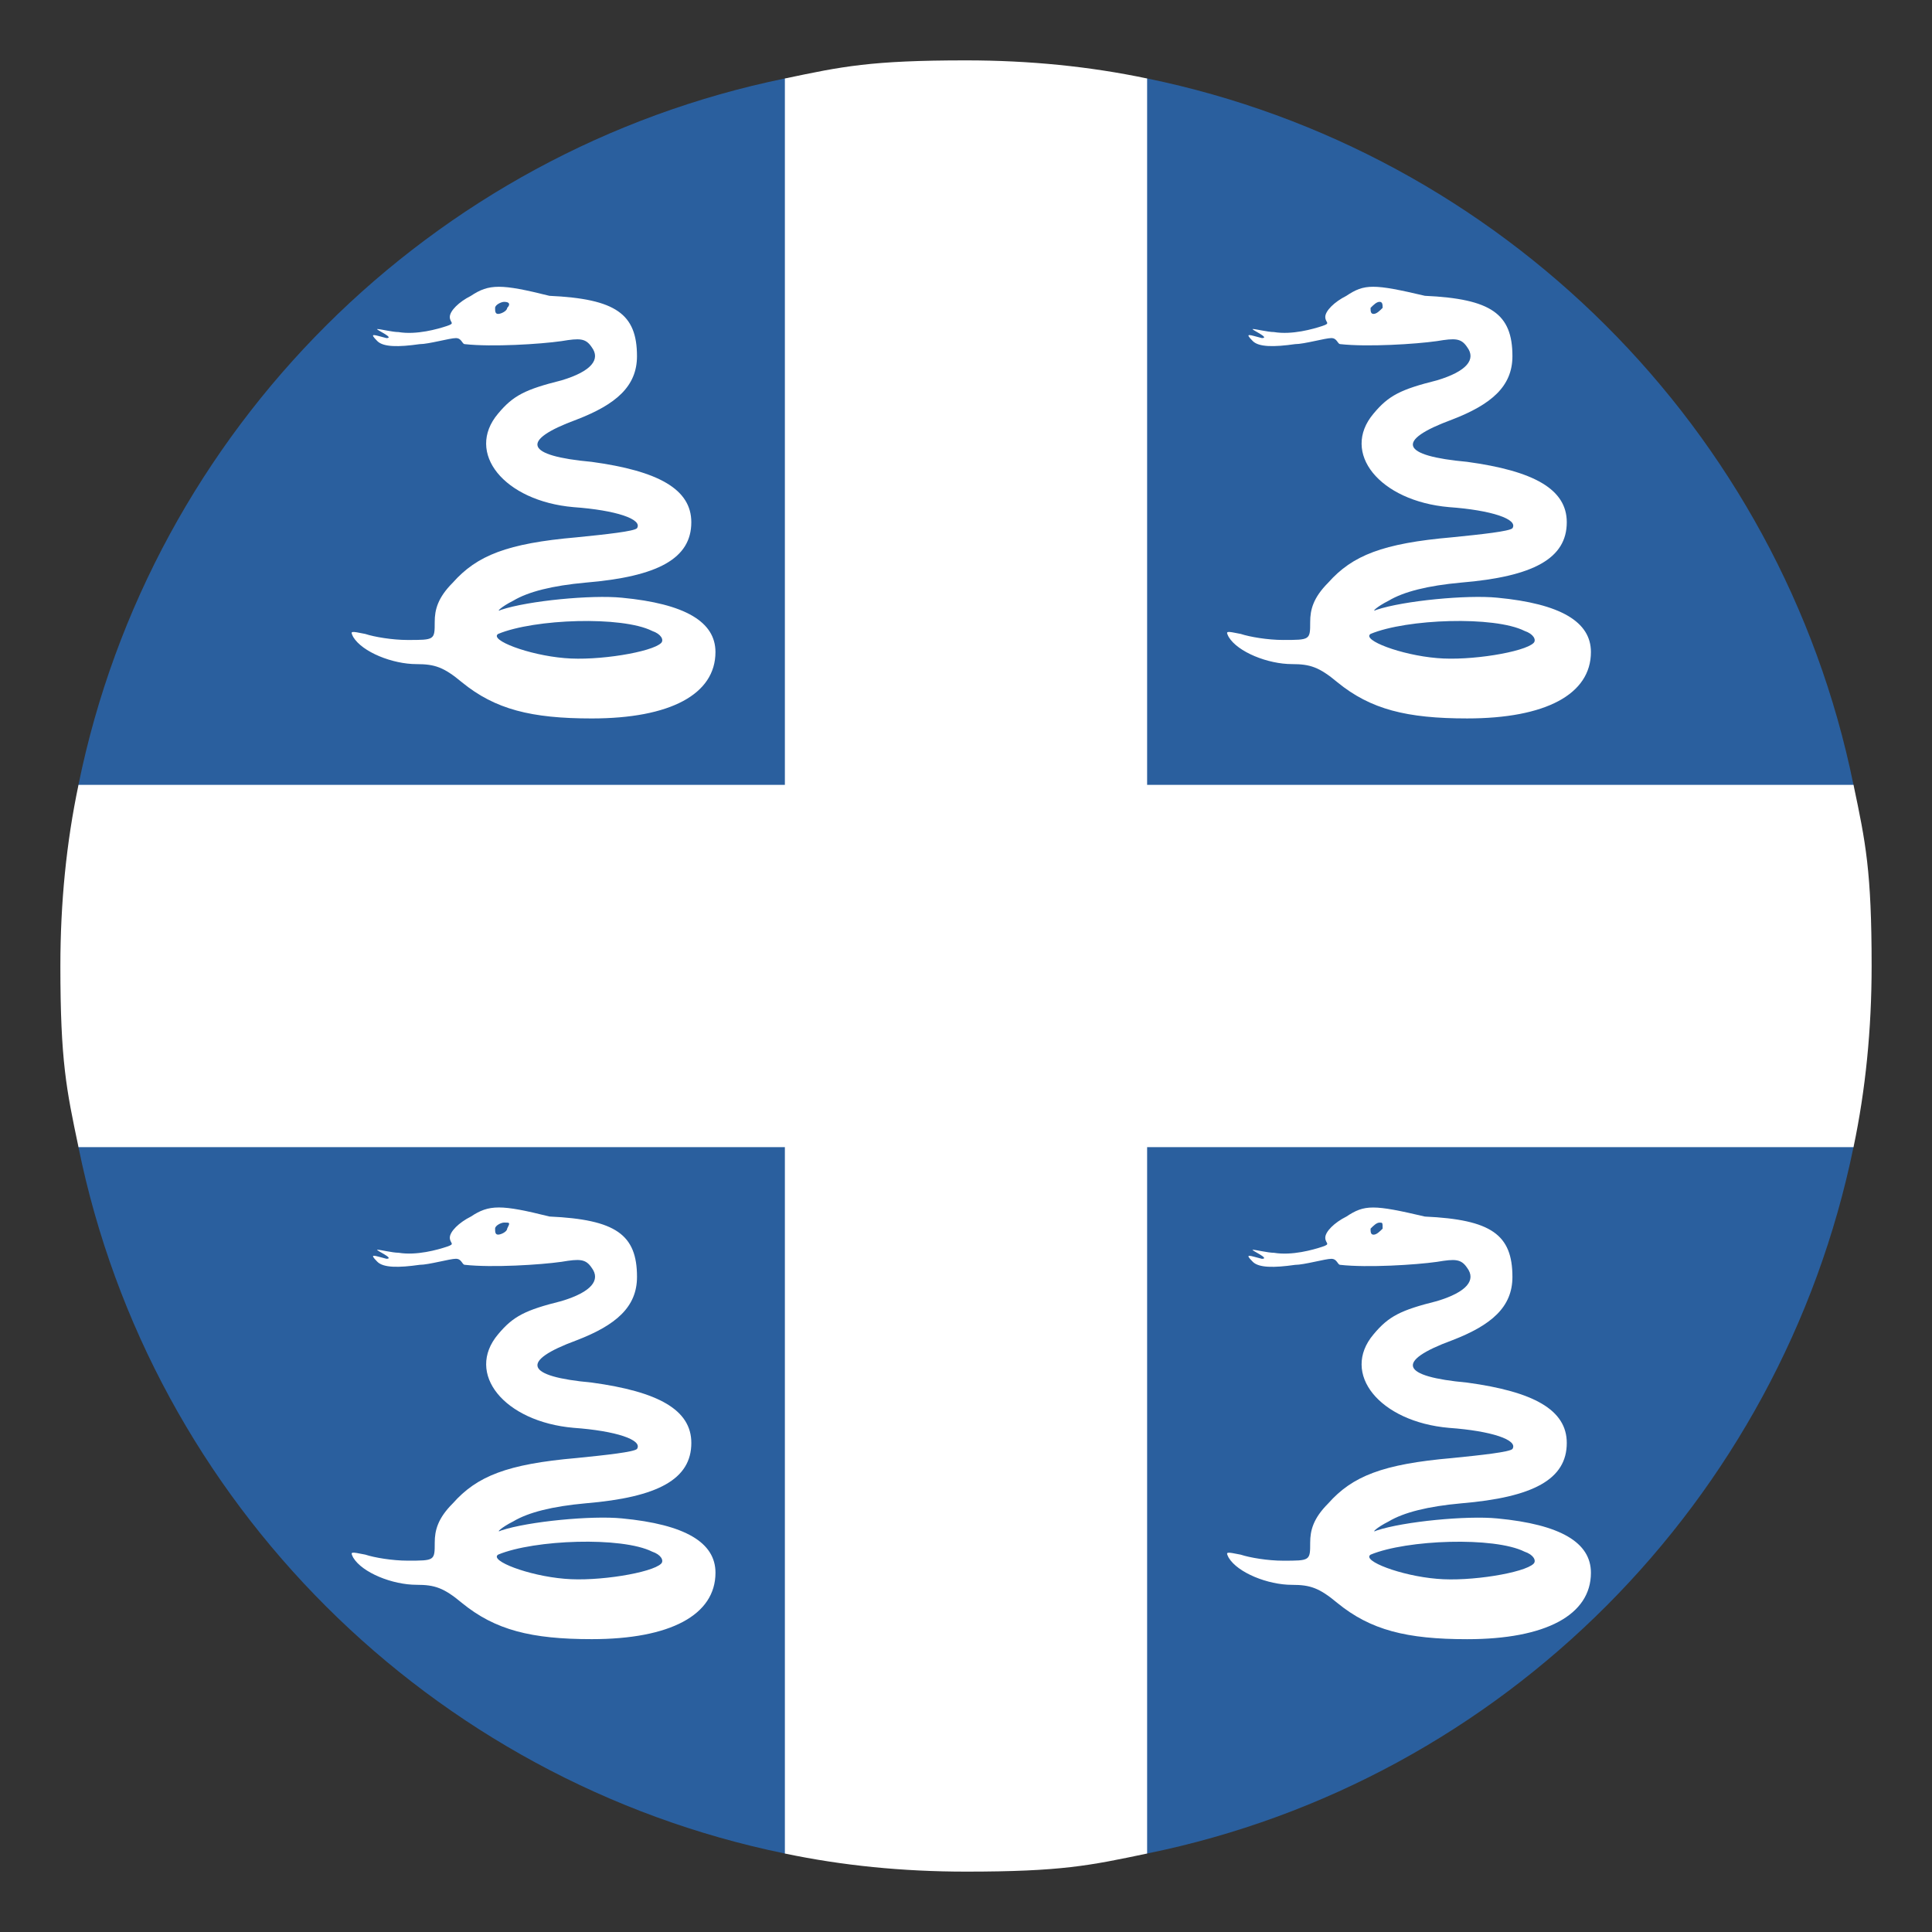
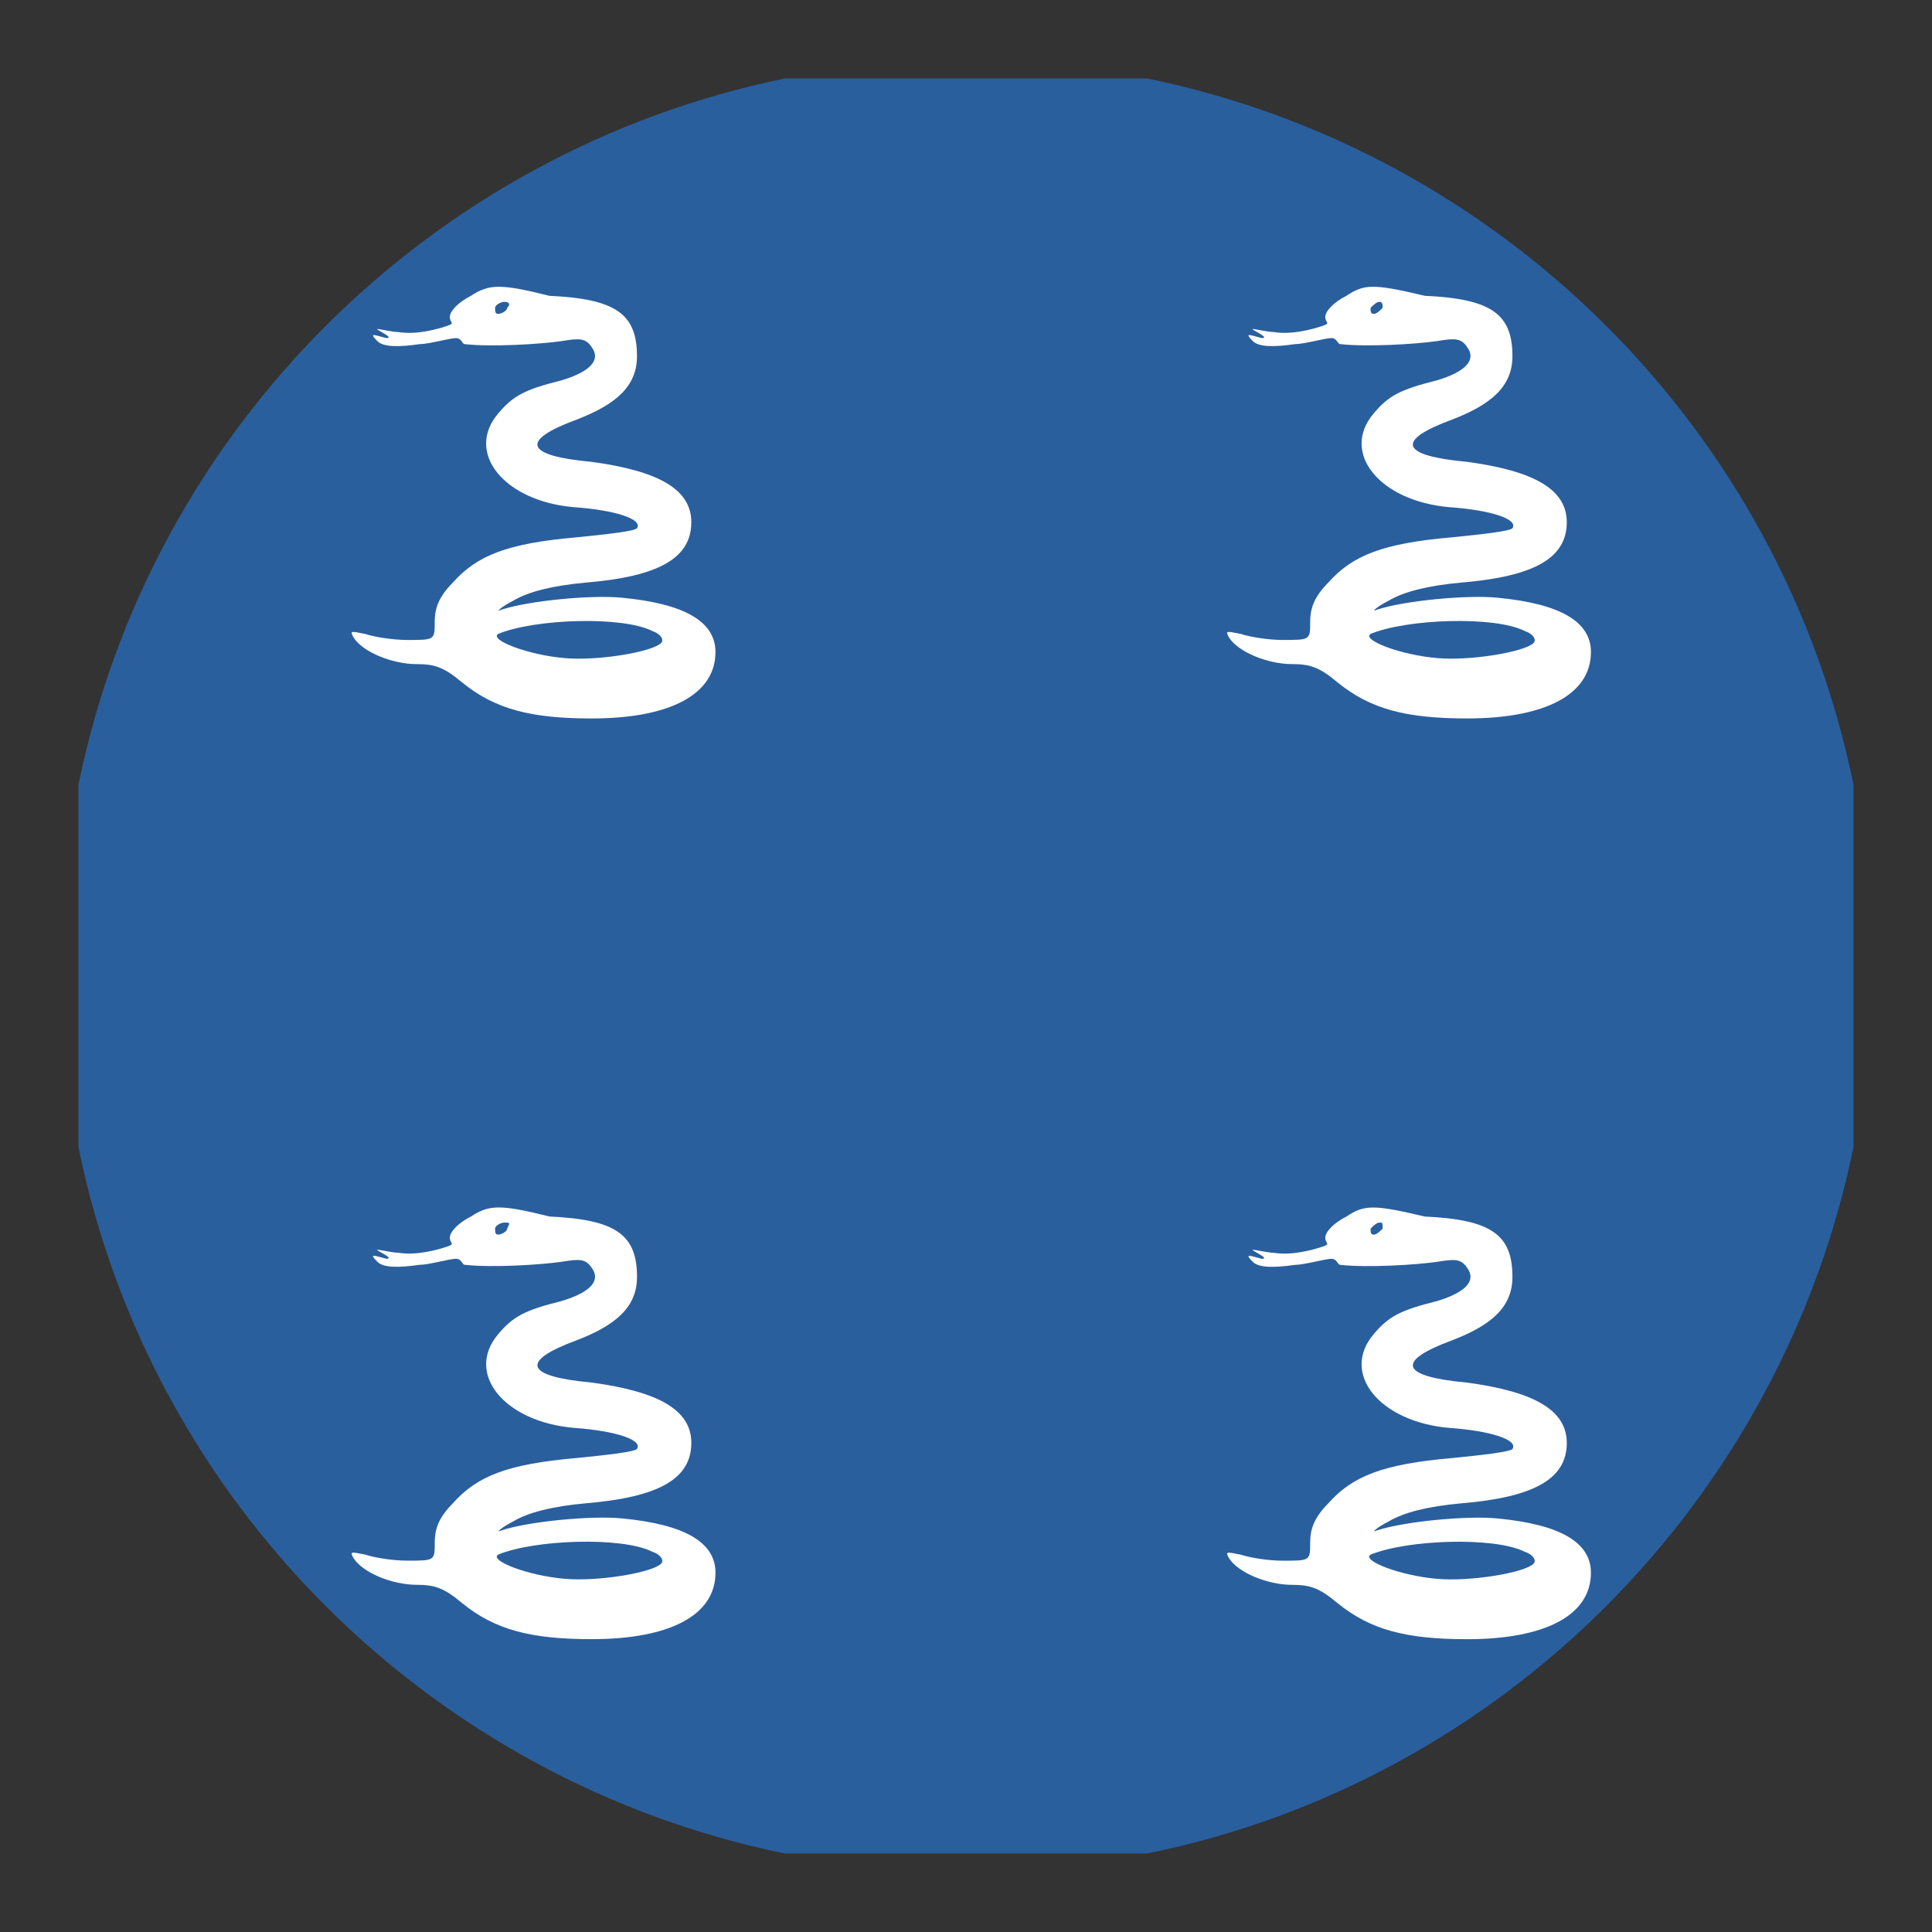
<svg xmlns="http://www.w3.org/2000/svg" width="100" height="100" fill="none">
  <rect width="100%" height="100%" fill="#333333" stroke="none" />
  <path fill="#2A5F9E" d="M59.375 4.062h-18.75C22.342 7.812 7.811 22.187 4.061 40.625v18.75c3.75 18.437 18.281 32.812 36.563 36.562h18.75c18.437-3.75 32.812-18.281 36.562-36.562v-18.75C92.187 22.187 77.656 7.811 59.375 4.061" />
-   <path fill="#fff" d="M59.375 40.625V4.063Q54.921 3.125 50 3.125c-4.922 0-6.406.313-9.375.938v36.562H4.063Q3.125 45.079 3.125 50c0 4.922.313 6.406.938 9.375h36.562v36.563q4.454.936 9.375.937c4.922 0 6.406-.312 9.375-.937V59.375h36.563q.936-4.454.937-9.375c0-4.922-.312-6.406-.937-9.375z" />
  <path fill="#fff" d="M24.376 15.313c-.625.312-1.094.78-1.094 1.093s.313.313-.156.469-1.562.469-2.5.313c-.312 0-.937-.157-1.094-.157-.156 0 .938.469.47.469-.626-.156-.938-.312-.47.156.313.313 1.094.313 2.188.157.469 0 1.562-.313 1.875-.313s.312.313.469.313c1.406.156 3.906 0 5-.157.937-.156 1.25-.156 1.562.313.469.625 0 1.25-1.562 1.718-1.875.47-2.5.782-3.282 1.72-1.718 2.03.313 4.53 3.907 4.843 2.187.156 3.593.625 3.28 1.094-.155.156-1.562.312-3.124.468-3.594.313-5.156.938-6.406 2.344-.782.782-.938 1.407-.938 2.032 0 .937 0 .937-1.406.937-.781 0-1.719-.156-2.188-.312-.78-.157-.78-.157-.625.156.47.781 2.032 1.406 3.282 1.406.937 0 1.406.156 2.343.938 1.72 1.406 3.594 1.874 6.72 1.874 4.062 0 6.405-1.25 6.405-3.437 0-1.562-1.562-2.5-4.843-2.812-1.563-.157-4.844.156-6.25.625-.313.156 0-.157.625-.47q1.17-.702 3.75-.937c3.75-.312 5.468-1.25 5.468-3.125 0-1.718-1.718-2.656-5.156-3.125-3.437-.312-3.75-1.093-.781-2.187 2.031-.782 3.125-1.719 3.125-3.282 0-2.187-1.094-2.968-4.531-3.125-2.5-.624-3.125-.624-4.063 0m1.875.624c0 .157-.312.313-.469.313s-.156-.156-.156-.312c0-.157.313-.313.469-.313.312 0 .312.156.156.313m7.5 16.72c.469.156.625.468.469.624-.469.469-3.281.938-5 .782-1.875-.157-3.906-.938-3.438-1.25 1.875-.782 6.407-.938 7.97-.157M69.69 15.312c-.625.312-1.094.78-1.094 1.093s.312.313-.156.469c-.47.156-1.563.469-2.5.313-.313 0-.938-.157-1.094-.157s.937.469.469.469c-.625-.156-.938-.312-.47.156.313.313 1.095.313 2.188.157.47 0 1.563-.313 1.875-.313s.313.313.47.313c1.405.156 3.905 0 5-.157.937-.156 1.25-.156 1.562.313.468.625 0 1.25-1.563 1.718-1.875.47-2.5.782-3.281 1.72-1.719 2.03.312 4.53 3.906 4.843 2.188.156 3.594.625 3.281 1.094-.156.156-1.562.312-3.125.468-3.593.313-5.156.938-6.406 2.344-.781.782-.937 1.407-.937 2.032 0 .937 0 .937-1.407.937-.78 0-1.718-.156-2.187-.312-.781-.157-.781-.157-.625.156.469.781 2.031 1.406 3.281 1.406.938 0 1.406.156 2.344.938 1.719 1.406 3.594 1.874 6.719 1.874 4.062 0 6.406-1.25 6.406-3.437 0-1.562-1.563-2.5-4.844-2.812-1.562-.157-4.844.156-6.25.625-.312.156 0-.157.625-.47q1.171-.702 3.75-.937c3.75-.312 5.469-1.25 5.469-3.125 0-1.718-1.719-2.656-5.156-3.125-3.438-.312-3.75-1.093-.782-2.187 2.032-.782 3.125-1.719 3.125-3.282 0-2.187-1.093-2.968-4.53-3.125-2.657-.624-3.126-.624-4.063 0m1.875.624c-.157.157-.313.313-.47.313-.155 0-.155-.156-.155-.312.156-.157.312-.313.468-.313s.157.156.157.313m7.343 16.72c.47.156.625.468.47.624-.47.469-3.282.938-5 .782-1.876-.157-3.907-.938-3.438-1.25 1.875-.782 6.406-.938 7.968-.157m-54.53 30.312c-.626.312-1.095.781-1.095 1.093 0 .313.313.313-.156.47s-1.562.468-2.5.312c-.312 0-.937-.156-1.094-.156-.156 0 .938.468.47.468-.626-.156-.938-.312-.47.156.313.313 1.094.313 2.188.157.469 0 1.562-.313 1.875-.313s.312.313.469.313c1.406.156 3.906 0 5-.156.937-.157 1.25-.157 1.562.312.469.625 0 1.25-1.562 1.719-1.875.469-2.5.781-3.282 1.719-1.718 2.03.313 4.53 3.907 4.843 2.187.156 3.593.625 3.28 1.094-.155.156-1.562.313-3.124.469-3.594.312-5.156.937-6.406 2.344-.782.78-.938 1.406-.938 2.03 0 .938 0 .938-1.406.938-.781 0-1.719-.156-2.188-.312-.78-.156-.78-.156-.625.156.47.781 2.032 1.406 3.282 1.406.937 0 1.406.156 2.343.938 1.72 1.406 3.594 1.875 6.72 1.875 4.062 0 6.405-1.25 6.405-3.438 0-1.562-1.562-2.5-4.843-2.812-1.563-.156-4.844.156-6.25.625-.313.156 0-.156.625-.469q1.17-.703 3.75-.937c3.75-.313 5.468-1.25 5.468-3.126 0-1.718-1.718-2.656-5.156-3.124-3.437-.313-3.75-1.094-.781-2.188 2.031-.781 3.125-1.719 3.125-3.281 0-2.188-1.094-2.969-4.531-3.125-2.5-.625-3.125-.625-4.063 0m1.874.625c0 .156-.312.312-.469.312s-.156-.156-.156-.312c0-.157.313-.313.469-.313.312 0 .312 0 .156.313m7.5 16.719c.469.156.625.468.469.624-.469.47-3.281.938-5 .782-1.875-.156-3.906-.938-3.438-1.25 1.875-.781 6.407-.938 7.97-.156M69.69 62.969c-.625.312-1.094.781-1.094 1.093 0 .313.312.313-.156.47-.47.156-1.563.468-2.5.312-.313 0-.938-.156-1.094-.156s.937.468.469.468c-.625-.156-.938-.312-.47.156.313.313 1.095.313 2.188.157.47 0 1.563-.313 1.875-.313s.313.313.47.313c1.405.156 3.905 0 5-.156.937-.157 1.25-.157 1.562.312.468.625 0 1.25-1.563 1.719-1.875.469-2.5.781-3.281 1.719-1.719 2.03.312 4.53 3.906 4.843 2.188.156 3.594.625 3.281 1.094-.156.156-1.562.313-3.125.469-3.593.312-5.156.937-6.406 2.344-.781.78-.937 1.406-.937 2.03 0 .938 0 .938-1.407.938-.78 0-1.718-.156-2.187-.312-.781-.156-.781-.156-.625.156.469.781 2.031 1.406 3.281 1.406.938 0 1.406.156 2.344.938 1.719 1.406 3.594 1.875 6.719 1.875 4.062 0 6.406-1.25 6.406-3.438 0-1.562-1.563-2.5-4.844-2.812-1.562-.156-4.844.156-6.25.625-.312.156 0-.156.625-.469q1.171-.703 3.75-.937c3.75-.313 5.469-1.25 5.469-3.126 0-1.718-1.719-2.656-5.156-3.124-3.438-.313-3.75-1.094-.782-2.188 2.032-.781 3.125-1.719 3.125-3.281 0-2.188-1.093-2.969-4.53-3.125-2.657-.625-3.126-.625-4.063 0m1.875.625c-.157.156-.313.312-.47.312-.155 0-.155-.156-.155-.312.156-.157.312-.313.468-.313s.157 0 .157.313m7.343 16.719c.47.156.625.468.47.624-.47.47-3.282.938-5 .782-1.876-.156-3.907-.938-3.438-1.25 1.875-.781 6.406-.938 7.968-.156" />
</svg>